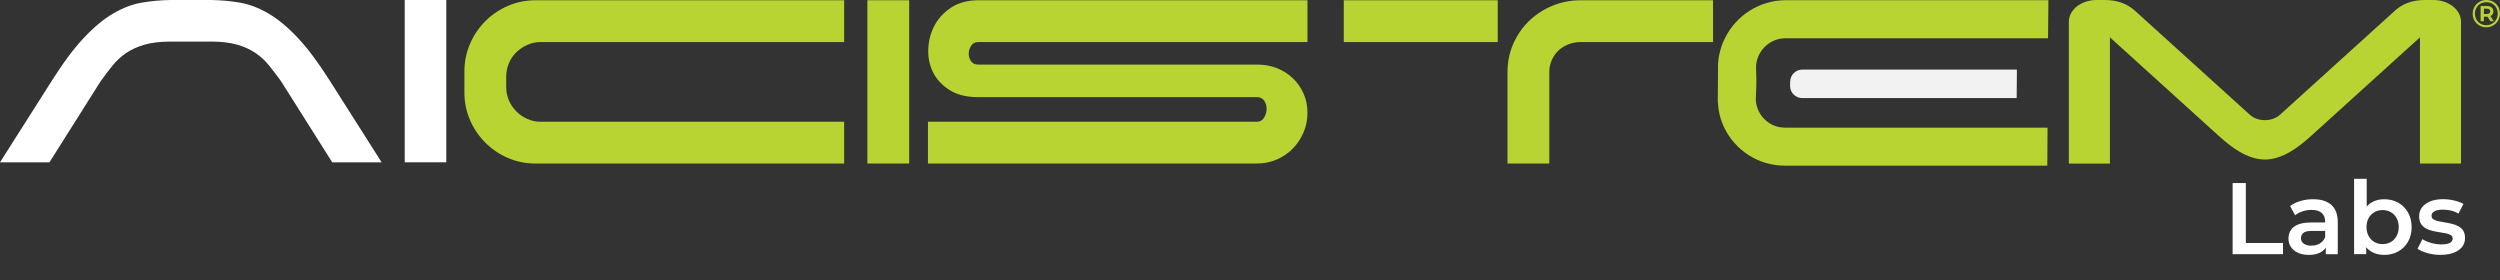
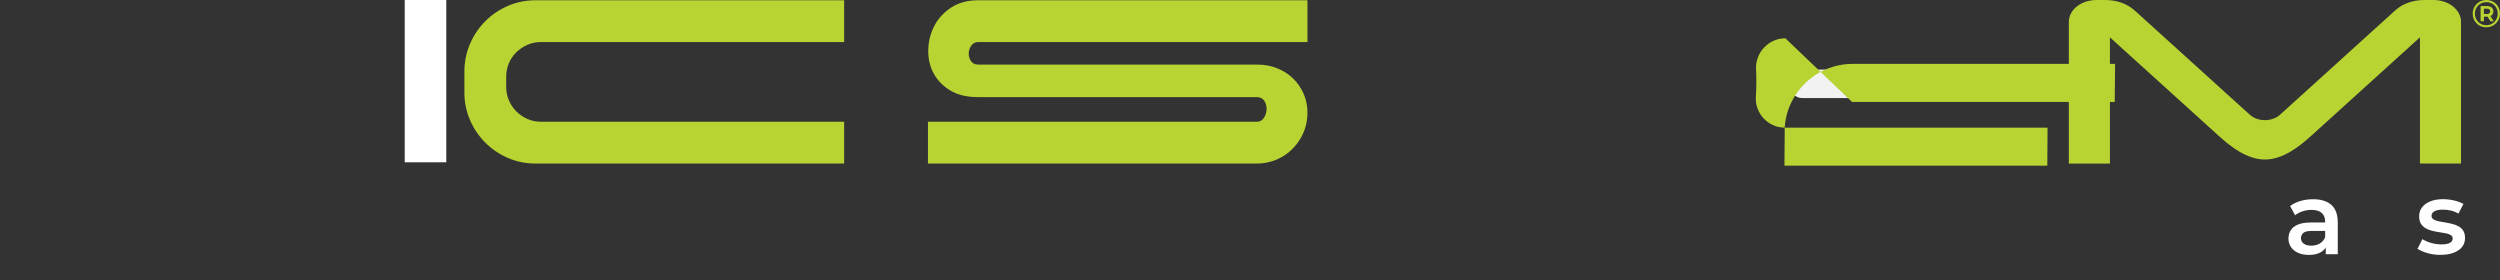
<svg xmlns="http://www.w3.org/2000/svg" id="Layer_1" viewBox="0 0 1178.08 132.17">
  <rect x="0" y="0" width="1178.08" height="132.17" fill="#333333" stroke="none" />
  <defs>
    <style>      .st0 {        fill: #b8d432;      }      .st1 {        fill: #fff;      }      .st2 {        fill: #f2f2f2;      }    </style>
  </defs>
  <path class="st2" d="M849.26,46.22h101.06c.01-5.97.1-7.45.11-13.43h-101.11c-3.15,0-5.71,2.54-5.73,5.69l-.05,1.97c-.03,3.18,2.55,5.77,5.73,5.77Z" />
  <g>
    <g>
-       <path class="st1" d="M99.33,0c4.79.07,9.37.49,13.76,1.25,4.39.76,8.83,2.45,13.33,5.06,4.5,2.61,9.12,6.44,13.87,11.48,4.75,5.04,9.85,11.88,15.29,20.51l24.26,38.19h-23.28l-24.15-38.26c-1.89-2.61-3.74-5.05-5.55-7.3-1.81-2.25-3.94-4.21-6.36-5.89-2.43-1.67-5.33-3-8.7-3.98-3.37-.98-7.53-1.47-12.46-1.47h-18.82c-4.93,0-9.08.49-12.46,1.47-3.37.98-6.27,2.31-8.7,3.98-2.43,1.67-4.55,3.63-6.36,5.89-1.81,2.25-3.66,4.69-5.55,7.3l-24.15,38.26H0l24.26-38.19c5.44-8.63,10.53-15.47,15.29-20.51,4.75-5.04,9.37-8.87,13.87-11.48,4.5-2.61,8.94-4.3,13.33-5.06,4.39-.76,8.98-1.18,13.76-1.25h18.82Z" />
      <path class="st1" d="M210.3,76.48h-19.58V0h19.58v76.48Z" />
    </g>
    <g>
      <path class="st0" d="M1140.35,77.06h19.36V10.25c0-5.65-5.82-10.25-12.98-10.25h-4.2c-5.51,0-10.31,1.71-13.88,4.95l-54.23,49.11c-1.8,1.63-4.4,2.56-7.13,2.56h0c-2.76,0-5.28-.91-7.1-2.55l-54.24-49.11c-3.61-3.24-8.41-4.95-13.88-4.95h-4.19c-7.16,0-12.98,4.6-12.98,10.25v66.82h19.36V17.59l51.33,46.48c5.71,5.17,13.33,11.1,21.72,11.1h0c8.38,0,16-5.93,21.71-11.09l51.34-46.49v59.46Z" />
      <g>
        <path class="st0" d="M252.33.12h145.46v19.7h-142.94c-2.26,0-4.38.44-6.35,1.32-1.97.88-3.7,2.05-5.2,3.51-1.5,1.46-2.67,3.18-3.5,5.16-.84,1.98-1.26,4.1-1.26,6.37v4.72c0,2.27.42,4.39,1.26,6.37.84,1.98,2.01,3.71,3.5,5.21,1.49,1.5,3.23,2.69,5.2,3.57,1.97.88,4.09,1.32,6.35,1.32h142.94v19.7h-145.46c-4.6,0-8.92-.88-12.97-2.63s-7.61-4.16-10.67-7.22-5.47-6.62-7.22-10.67c-1.75-4.05-2.63-8.37-2.63-12.97v-9.85c0-4.6.88-8.94,2.63-13.02,1.75-4.09,4.16-7.66,7.22-10.73s6.62-5.47,10.67-7.22c4.05-1.75,8.37-2.63,12.97-2.63Z" />
-         <path class="st0" d="M428.44,77.06h-19.7V.12h19.7v76.94Z" />
        <path class="st0" d="M601.78,32.14c2.85,1.13,5.33,2.71,7.44,4.72,2.12,2.01,3.79,4.41,5.04,7.19,1.24,2.78,1.86,5.81,1.86,9.11s-.62,6.38-1.86,9.27c-1.24,2.89-2.94,5.43-5.09,7.62-2.15,2.19-4.69,3.91-7.61,5.16-2.92,1.24-6.02,1.86-9.3,1.86h-154.98v-19.7h154.98c1.46,0,2.57-.61,3.34-1.82.77-1.21,1.19-2.54,1.26-3.98.07-1.44-.27-2.76-1.04-3.98-.77-1.21-1.95-1.82-3.56-1.82h-131.45c-5.47,0-9.98-1.15-13.52-3.45-3.54-2.3-6.11-5.13-7.72-8.48-1.61-3.36-2.32-7-2.13-10.95.18-3.94,1.18-7.61,3.01-11,1.82-3.39,4.47-6.2,7.94-8.43,3.46-2.23,7.68-3.34,12.64-3.34h155.09v19.7h-155.09c-1.46,0-2.57.56-3.34,1.68-.77,1.12-1.17,2.33-1.2,3.63-.04,1.3.31,2.51,1.04,3.63.73,1.12,1.9,1.68,3.5,1.68h131.56c3.28,0,6.35.57,9.19,1.7Z" />
      </g>
-       <path class="st0" d="M705.78.12v19.7h-72.56V.12h72.56ZM730.08,34.05c0-2.04.38-3.94,1.15-5.69s1.82-3.26,3.17-4.54c1.35-1.28,2.94-2.26,4.76-2.96,1.82-.69,3.76-1.04,5.8-1.04h62.28V.12h-62.28c-4.82,0-9.32.88-13.5,2.63-4.19,1.75-7.84,4.14-10.96,7.17-3.12,3.03-5.59,6.6-7.4,10.73-1.81,4.12-2.72,8.59-2.72,13.41v43.01h19.7v-43.01Z" />
-       <path class="st0" d="M841.32,18.04c-7.78,0-14.18,6.6-13.81,14.5.2,4.3.22,8.62-.09,12.91-.57,7.99,5.82,14.7,13.66,14.7h123.79c-.08,5.97-.1,11.94-.11,17.91h-123.79c-12.51,0-23.36-7.32-28.44-17.91-1.8-3.7-2.85-7.79-2.98-12.1h-.07c.02-.55-.02-1.12,0-1.68.04-4.86.07-9.71.11-14.57.02-.55-.02-1.11,0-1.68.29-4.31,1.38-8.4,3.24-12.1,5.21-10.59,16.15-17.92,28.66-17.92h123.79c-.08,5.98-.09,11.95-.18,17.92h-123.79Z" />
+       <path class="st0" d="M841.32,18.04c-7.78,0-14.18,6.6-13.81,14.5.2,4.3.22,8.62-.09,12.91-.57,7.99,5.82,14.7,13.66,14.7h123.79c-.08,5.97-.1,11.94-.11,17.91h-123.79h-.07c.02-.55-.02-1.12,0-1.68.04-4.86.07-9.71.11-14.57.02-.55-.02-1.11,0-1.68.29-4.31,1.38-8.4,3.24-12.1,5.21-10.59,16.15-17.92,28.66-17.92h123.79c-.08,5.98-.09,11.95-.18,17.92h-123.79Z" />
      <path class="st0" d="M1171.62,12.88c-.91,0-1.76-.16-2.54-.49-.78-.33-1.46-.79-2.04-1.38-.58-.59-1.04-1.27-1.36-2.05-.32-.78-.48-1.62-.48-2.52s.16-1.74.49-2.52c.33-.78.78-1.46,1.37-2.05.58-.59,1.27-1.05,2.05-1.38.78-.33,1.63-.49,2.54-.49s1.76.16,2.54.48c.78.32,1.47.77,2.04,1.36.58.58,1.03,1.26,1.35,2.03.32.77.48,1.61.48,2.53s-.16,1.76-.49,2.54c-.33.78-.79,1.47-1.38,2.06-.59.59-1.27,1.05-2.05,1.38-.78.33-1.62.49-2.53.49ZM1171.61,11.87c.78,0,1.5-.14,2.15-.42.66-.28,1.23-.67,1.72-1.17.49-.5.87-1.08,1.14-1.75s.4-1.38.4-2.13-.13-1.48-.4-2.13c-.27-.66-.64-1.23-1.12-1.71s-1.05-.87-1.7-1.14c-.66-.27-1.37-.41-2.15-.41s-1.48.14-2.15.42-1.24.67-1.72,1.16c-.48.49-.85,1.07-1.12,1.72-.27.66-.4,1.37-.4,2.13s.13,1.46.4,2.12c.27.66.64,1.24,1.12,1.74.48.5,1.05.88,1.71,1.16s1.37.41,2.12.41ZM1168.94,10.01V2.86h2.99c.95,0,1.69.22,2.22.67.54.44.8,1.04.8,1.8,0,.81-.27,1.44-.8,1.87-.53.43-1.28.65-2.22.65h-1.44v2.17h-1.55ZM1170.48,6.6h1.37c.5,0,.89-.11,1.18-.33.29-.22.43-.54.43-.95,0-.39-.14-.69-.43-.91-.29-.22-.68-.33-1.18-.33h-1.37v2.52ZM1173.58,10.01l-1.79-2.74h1.55l1.81,2.74h-1.57Z" />
    </g>
    <g>
-       <path class="st1" d="M1052.08,119.77v-33.51h6.22v28.24h17.52v5.27h-23.74Z" />
      <path class="st1" d="M1087.93,120.11c-1.92,0-3.59-.33-5.03-.98-1.44-.65-2.54-1.56-3.33-2.73-.78-1.16-1.17-2.48-1.17-3.95s.34-2.73,1.03-3.88c.69-1.15,1.81-2.06,3.38-2.73,1.56-.67,3.64-1,6.22-1h7.42v3.97h-6.99c-2.01,0-3.38.33-4.09.98-.72.66-1.08,1.48-1.08,2.47,0,1.05.43,1.9,1.29,2.54.86.64,2.06.96,3.59.96s2.78-.33,3.95-1c1.16-.67,2.02-1.66,2.56-2.97l.96,3.59c-.57,1.5-1.6,2.67-3.06,3.5s-3.35,1.24-5.65,1.24ZM1095.98,119.77v-5.22l-.29-1.05v-9.05c0-1.75-.53-3.12-1.6-4.09-1.07-.97-2.69-1.46-4.86-1.46-1.41,0-2.79.22-4.17.67-1.37.45-2.55,1.07-3.54,1.87l-2.35-4.36c1.4-1.05,3.05-1.85,4.93-2.39,1.88-.54,3.84-.81,5.89-.81,3.73,0,6.61.89,8.62,2.68,2.01,1.79,3.02,4.53,3.02,8.23v14.98h-5.65Z" />
-       <path class="st1" d="M1109.33,119.77v-35.52h5.94v15.89l-.48,6.8.24,6.8v6.03h-5.7ZM1123.46,120.11c-2.14,0-4.07-.47-5.79-1.41-1.72-.94-3.06-2.39-4-4.33s-1.41-4.4-1.41-7.37.49-5.46,1.48-7.4c.99-1.93,2.33-3.37,4.02-4.31,1.69-.94,3.59-1.41,5.7-1.41,2.49,0,4.71.54,6.65,1.63,1.95,1.08,3.49,2.62,4.62,4.6s1.7,4.28,1.7,6.89-.57,4.95-1.7,6.92-2.67,3.49-4.62,4.57c-1.95,1.09-4.17,1.63-6.65,1.63ZM1122.74,115.03c1.47,0,2.77-.33,3.9-.98,1.13-.65,2.03-1.6,2.7-2.82.67-1.23,1.01-2.64,1.01-4.24s-.33-3.04-1.01-4.24c-.67-1.2-1.57-2.12-2.7-2.78-1.13-.65-2.43-.98-3.9-.98s-2.68.33-3.83.98c-1.15.65-2.06,1.58-2.73,2.78-.67,1.2-1.01,2.61-1.01,4.24s.33,3.01,1.01,4.24c.67,1.23,1.58,2.17,2.73,2.82,1.15.65,2.42.98,3.83.98Z" />
      <path class="st1" d="M1150.07,120.11c-2.17,0-4.23-.28-6.17-.84-1.95-.56-3.51-1.24-4.69-2.03l2.3-4.55c1.15.73,2.52,1.33,4.12,1.79,1.6.46,3.21.69,4.83.69,1.85,0,3.2-.25,4.05-.74.84-.49,1.27-1.17,1.27-2.03,0-.7-.29-1.24-.86-1.6s-1.32-.65-2.25-.84-1.96-.37-3.09-.53c-1.13-.16-2.27-.38-3.4-.65-1.13-.27-2.16-.67-3.09-1.2-.93-.53-1.67-1.24-2.25-2.13-.57-.89-.86-2.09-.86-3.59,0-1.6.46-2.99,1.39-4.19.92-1.2,2.23-2.13,3.9-2.8,1.67-.67,3.66-1.01,5.96-1.01,1.69,0,3.42.2,5.19.6,1.77.4,3.25.95,4.43,1.65l-2.35,4.55c-1.18-.7-2.39-1.19-3.64-1.46-1.24-.27-2.47-.41-3.69-.41-1.79,0-3.13.26-4.02.79s-1.34,1.21-1.34,2.03c0,.77.29,1.34.86,1.72s1.32.68,2.25.89c.92.21,1.95.4,3.09.57,1.13.18,2.26.4,3.37.67s2.15.65,3.09,1.15c.94.5,1.7,1.19,2.27,2.08.57.89.86,2.06.86,3.5,0,1.63-.47,3.02-1.41,4.19-.94,1.17-2.27,2.08-3.97,2.73-1.71.65-3.76.98-6.15.98Z" />
    </g>
  </g>
</svg>